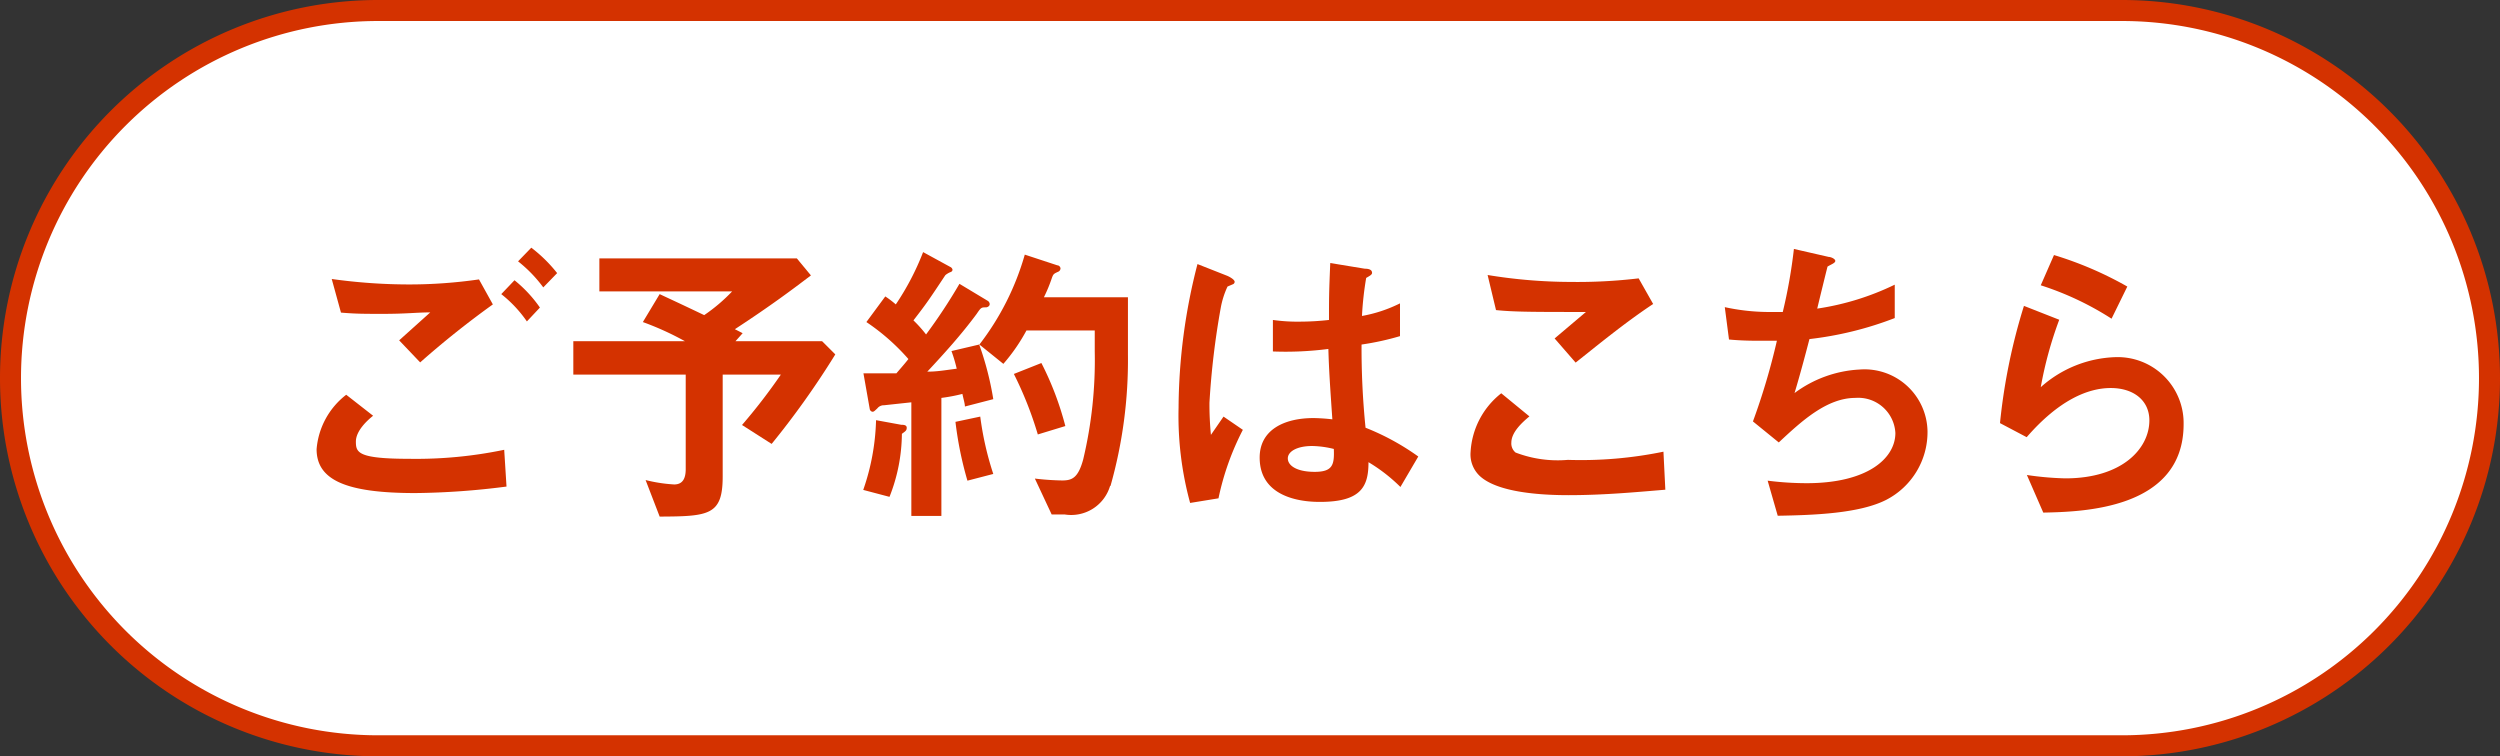
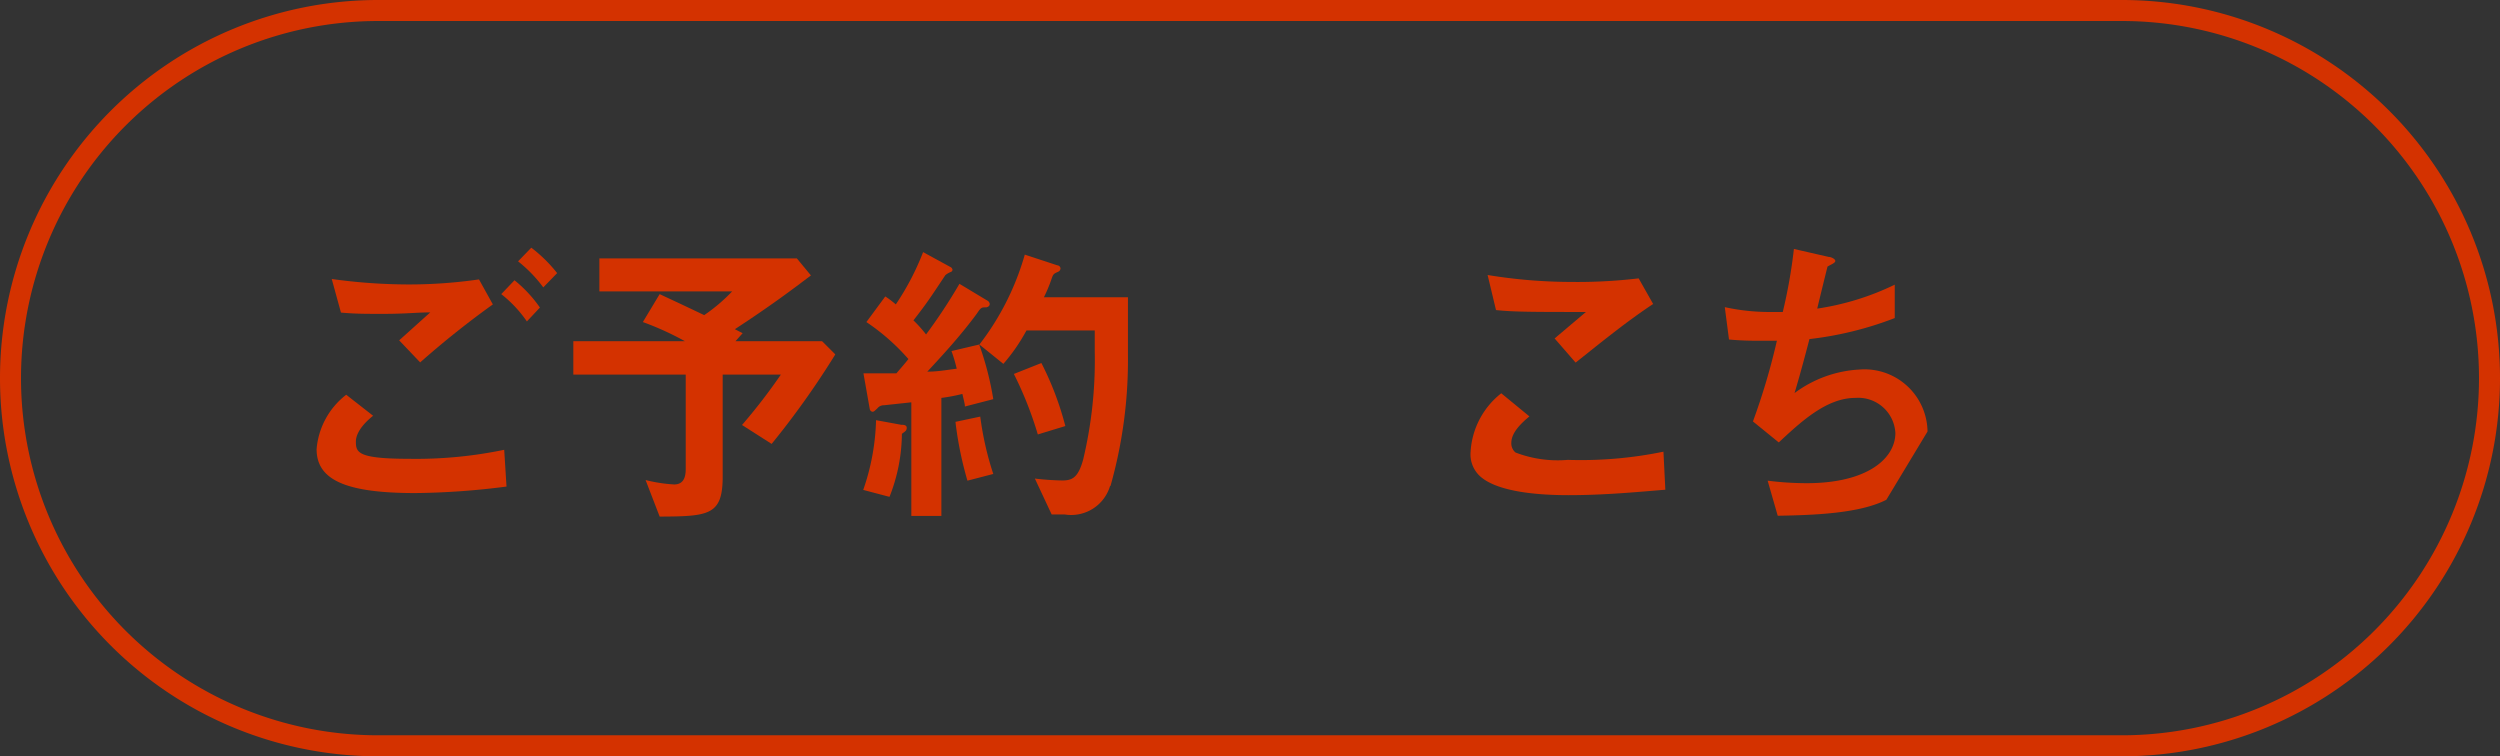
<svg xmlns="http://www.w3.org/2000/svg" viewBox="0 0 119 36">
  <rect x="0" y="0" width="119" height="36" fill="#333333" stroke="none" />
  <defs>
    <style>.cls-1{fill:#fff;}.cls-2{fill:#d43200;}</style>
  </defs>
  <g id="レイヤー_2" data-name="レイヤー 2">
    <g id="レイヤー_1-2" data-name="レイヤー 1">
-       <path class="cls-1" d="M18,35.5a17.5,17.5,0,0,1,0-35h83a17.5,17.5,0,0,1,0,35Z" />
      <path class="cls-2" d="M101,1a17,17,0,0,1,0,34H18A17,17,0,0,1,18,1h83m0-1H18a18,18,0,0,0,0,36h83a18,18,0,0,0,0-36Z" />
      <path class="cls-2" d="M19.77,23.47c-3.3,0-4.7-.62-4.7-2.09a3.64,3.64,0,0,1,1.41-2.59l1.28,1c-.24.19-.82.7-.82,1.23s.1.82,2.58.82A20.55,20.55,0,0,0,24,21.41l.11,1.75A36,36,0,0,1,19.77,23.47ZM20,17.25,19,16.2l1.48-1.33c-.63,0-1.14.07-2.25.07-.88,0-1.3,0-2-.06l-.44-1.6a26.78,26.78,0,0,0,3.68.26,23.31,23.31,0,0,0,3.33-.24l.66,1.19A43.45,43.45,0,0,0,20,17.25Zm5.08-1.95A5.93,5.93,0,0,0,23.86,14l.63-.66a6.2,6.2,0,0,1,1.21,1.3Zm.78-1.62a6.44,6.44,0,0,0-1.2-1.24l.63-.65A6.84,6.84,0,0,1,26.52,13Z" />
      <path class="cls-2" d="M36.73,21.13l-1.41-.9a27.66,27.66,0,0,0,1.85-2.4H34.4v4.85c0,1.84-.64,1.9-3,1.91l-.67-1.74a7.23,7.23,0,0,0,1.36.21c.43,0,.55-.32.55-.73v-4.5H27.29V16.24H32.6a13.87,13.87,0,0,0-2-.91L31.4,14c.4.19.78.36,2.12,1a8.15,8.15,0,0,0,1.33-1.13H28.53V12.3h9.4l.67.81c-.87.66-1.92,1.45-3.62,2.56l.37.19-.34.38h4.12l.63.63A40.11,40.11,0,0,1,36.73,21.13Z" />
      <path class="cls-2" d="M42.93,20.65a8.29,8.29,0,0,1-.59,3l-1.25-.33A10.89,10.89,0,0,0,41.7,20l1.2.22c.09,0,.26,0,.26.14S43.09,20.53,42.93,20.65Zm3-1.3c0-.13-.06-.32-.12-.6a8.08,8.08,0,0,1-1,.19v5.62H43.38V19.15l-1.3.14a.39.39,0,0,0-.32.15c-.12.11-.16.16-.23.16a.16.16,0,0,1-.13-.13l-.3-1.7c.63,0,.95,0,1.57,0,.14-.17.36-.41.57-.68a10.22,10.22,0,0,0-2-1.76l.9-1.22a4.52,4.52,0,0,1,.5.38A12.45,12.45,0,0,0,43.94,12l1.3.71a.18.18,0,0,1,.1.13s0,.08-.09.11-.23.12-.26.16c-.75,1.13-.86,1.3-1.51,2.14a6,6,0,0,1,.6.67,25.86,25.86,0,0,0,1.59-2.41l1.33.8a.2.2,0,0,1,.11.16c0,.13-.15.16-.17.16-.23,0-.24,0-.45.31-.74,1-1.53,1.87-2.35,2.75.47,0,.78-.06,1.4-.14a7.22,7.22,0,0,0-.25-.84l1.32-.31A14.51,14.51,0,0,1,47.28,19Zm.12,3.53a17,17,0,0,1-.57-2.8l1.18-.25a14.73,14.73,0,0,0,.62,2.73Zm6.79.25a1.93,1.93,0,0,1-2.15,1.36h-.63l-.8-1.71a12.57,12.57,0,0,0,1.3.09c.47,0,.76-.12,1-1a20.38,20.38,0,0,0,.55-5.14v-1H48.86a8.67,8.67,0,0,1-1.1,1.59l-1.14-.92a12.69,12.69,0,0,0,2.16-4.28l1.55.51c.08,0,.15.08.15.15a.18.18,0,0,1-.1.15c-.22.1-.24.11-.31.3a7.17,7.17,0,0,1-.38.92h4v2.73A22,22,0,0,1,52.86,23.13ZM49.4,20.68a17.47,17.47,0,0,0-1.14-2.88l1.31-.52a14.56,14.56,0,0,1,1.14,3Z" />
-       <path class="cls-2" d="M58,23.72l-1.35.22a15.72,15.72,0,0,1-.55-4.53A27.72,27.72,0,0,1,57,12.57l1.42.56s.35.15.35.29a.14.14,0,0,1-.06.1l-.28.12a4.11,4.11,0,0,0-.32,1,37.64,37.64,0,0,0-.54,4.53,15,15,0,0,0,.07,1.53l.6-.87.92.63A12.74,12.74,0,0,0,58,23.72Zm8.66-.54A7.87,7.87,0,0,0,65.14,22c0,1.13-.32,1.89-2.3,1.89-.43,0-2.88,0-2.88-2.11,0-1.31,1.15-1.88,2.57-1.88a8.87,8.87,0,0,1,.89.06c-.12-1.74-.16-2.35-.19-3.35a15.8,15.8,0,0,1-2.64.12l0-1.5a8.34,8.34,0,0,0,1.32.08,12.42,12.42,0,0,0,1.35-.08c0-1.1,0-1.26.06-2.71l1.64.27c.3,0,.35.11.35.2s-.13.15-.28.24a15.43,15.43,0,0,0-.2,1.81,6.7,6.7,0,0,0,1.81-.6V16a13,13,0,0,1-1.83.4A37.63,37.63,0,0,0,65,20.36a11.63,11.63,0,0,1,2.51,1.37Zm-4.21-1.95c-.69,0-1.15.25-1.15.59s.42.64,1.28.64.94-.34.91-1.09A4.56,4.56,0,0,0,62.47,21.23Z" />
      <path class="cls-2" d="M74.66,23.57c-1.29,0-3.38-.12-4.23-.92A1.41,1.41,0,0,1,70,21.51a3.82,3.82,0,0,1,1.46-2.79l1.34,1.1c-.36.3-.86.76-.86,1.25a.56.56,0,0,0,.2.47,5.6,5.6,0,0,0,2.49.35,19.42,19.42,0,0,0,4.55-.39l.09,1.81C77.94,23.42,76.36,23.57,74.66,23.57ZM75,17.26,74,16.11l1.49-1.26c-2.43,0-3.42,0-4.28-.09l-.4-1.67a24.77,24.77,0,0,0,3.95.33A24.76,24.76,0,0,0,78,13.25l.69,1.22C77.35,15.35,75.85,16.59,75,17.26Z" />
-       <path class="cls-2" d="M89.79,23.79c-1.29.66-3.49.73-5.17.76l-.48-1.67A14.84,14.84,0,0,0,86,23c2.89,0,4.22-1.18,4.22-2.39a1.77,1.77,0,0,0-1.9-1.67c-1.35,0-2.54,1.08-3.65,2.12l-1.23-1a31.75,31.75,0,0,0,1.14-3.84c-.31,0-.63,0-.91,0-.13,0-.78,0-1.37-.06l-.2-1.54a9.91,9.91,0,0,0,2,.23c.28,0,.53,0,.76,0a24.48,24.48,0,0,0,.53-3l1.66.38c.1,0,.31.09.31.19s-.19.16-.37.27c-.07.27-.42,1.7-.49,2a12.69,12.69,0,0,0,3.69-1.14v1.59a16.43,16.43,0,0,1-4.06,1c-.12.46-.42,1.61-.71,2.57a5.67,5.67,0,0,1,3.09-1.12,3,3,0,0,1,3.24,2.95A3.63,3.63,0,0,1,89.79,23.79Z" />
-       <path class="cls-2" d="M97.26,24.4l-.78-1.79a14.5,14.5,0,0,0,1.83.16c2.71,0,4-1.42,4-2.76,0-.94-.74-1.54-1.84-1.54s-2.48.59-4,2.34l-1.27-.67a28.05,28.05,0,0,1,1.14-5.58l1.68.66a18.34,18.34,0,0,0-.88,3.21A5.59,5.59,0,0,1,100.7,17a3.14,3.14,0,0,1,3.24,3.19C103.94,24.27,99.07,24.36,97.26,24.4Zm3.25-9.23a14.27,14.27,0,0,0-3.37-1.59l.63-1.44a17.13,17.13,0,0,1,3.49,1.5Z" />
+       <path class="cls-2" d="M89.79,23.79c-1.29.66-3.49.73-5.17.76l-.48-1.67A14.84,14.84,0,0,0,86,23c2.89,0,4.22-1.18,4.22-2.39a1.77,1.77,0,0,0-1.9-1.67c-1.35,0-2.54,1.08-3.65,2.12l-1.23-1a31.75,31.75,0,0,0,1.14-3.84c-.31,0-.63,0-.91,0-.13,0-.78,0-1.37-.06l-.2-1.54a9.91,9.91,0,0,0,2,.23c.28,0,.53,0,.76,0a24.48,24.48,0,0,0,.53-3l1.66.38c.1,0,.31.09.31.19s-.19.16-.37.27c-.07.27-.42,1.7-.49,2a12.69,12.69,0,0,0,3.69-1.14v1.59a16.43,16.43,0,0,1-4.06,1c-.12.46-.42,1.61-.71,2.57a5.67,5.67,0,0,1,3.09-1.12,3,3,0,0,1,3.24,2.95Z" />
    </g>
  </g>
</svg>